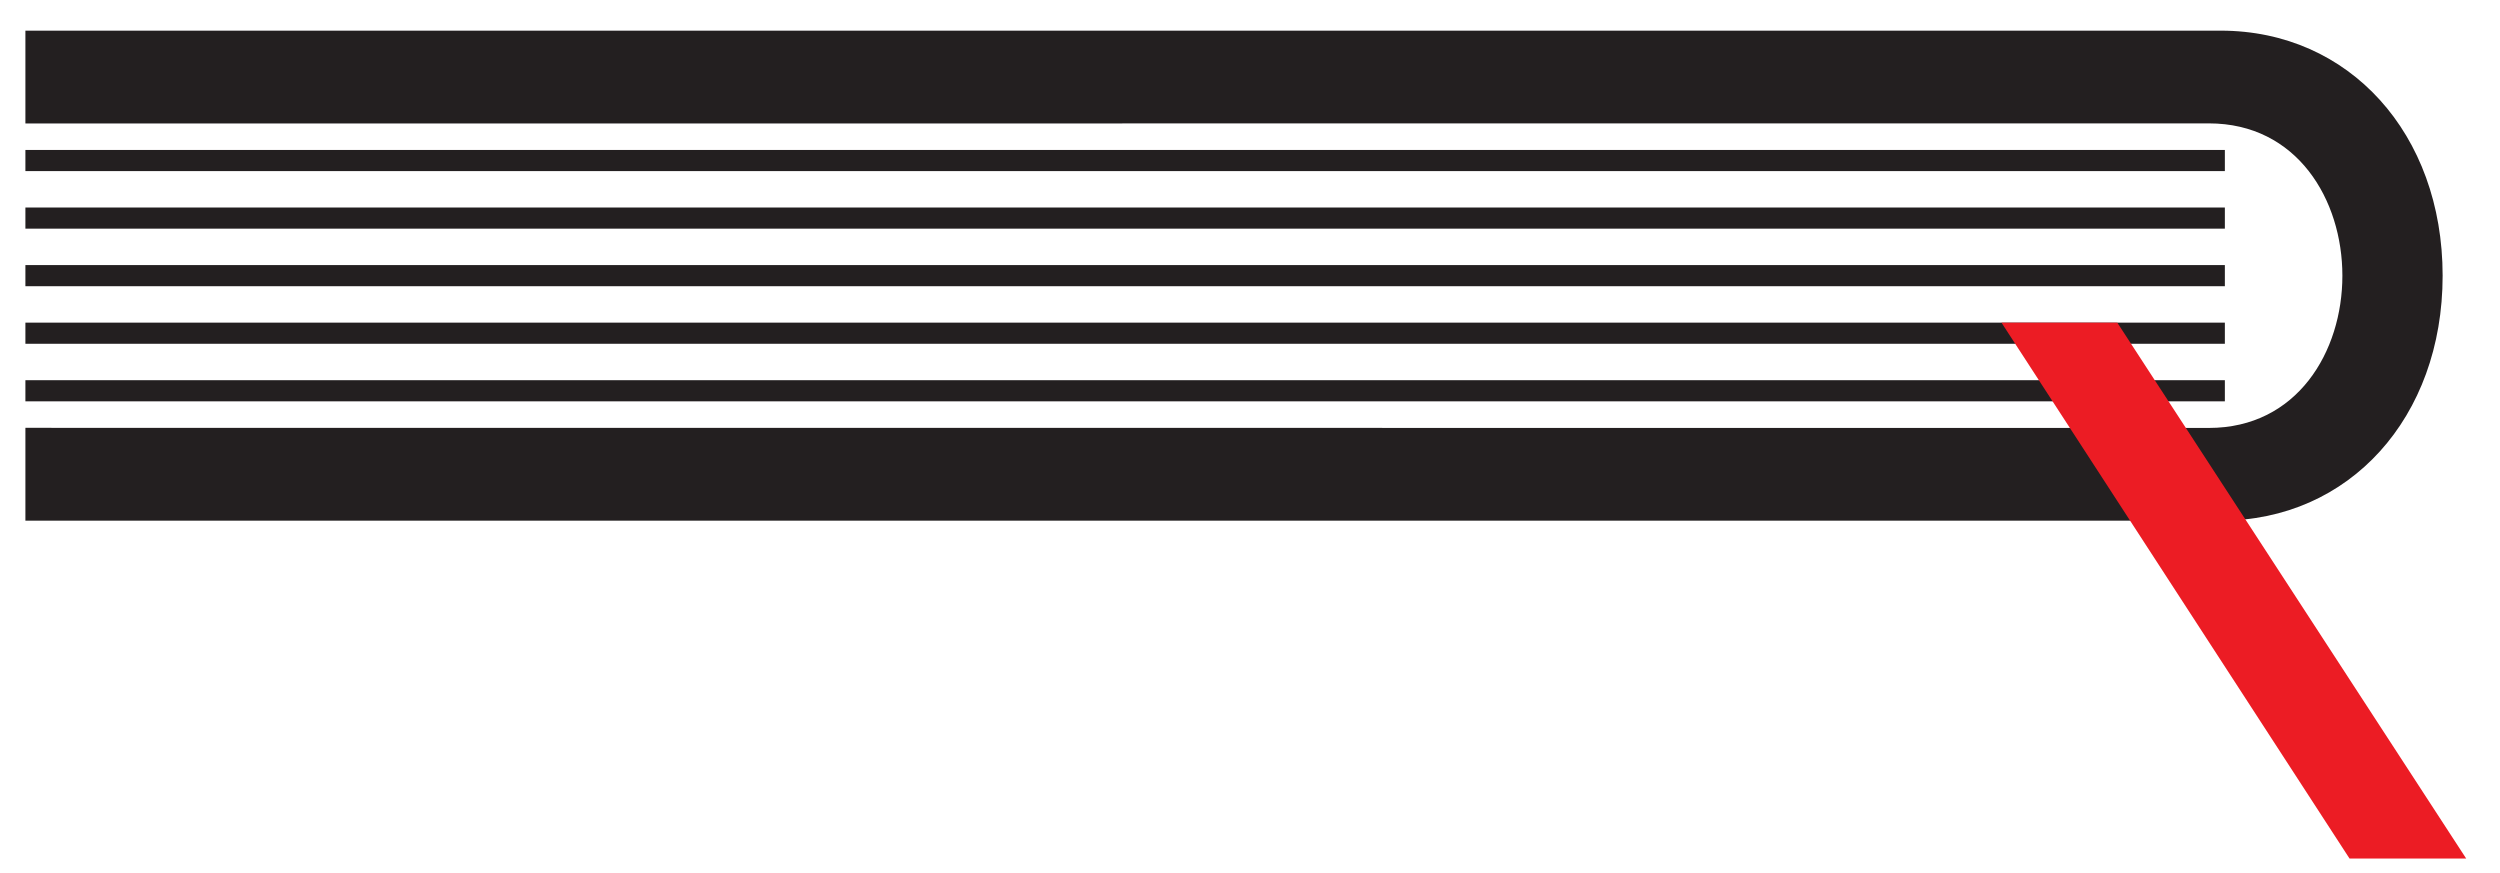
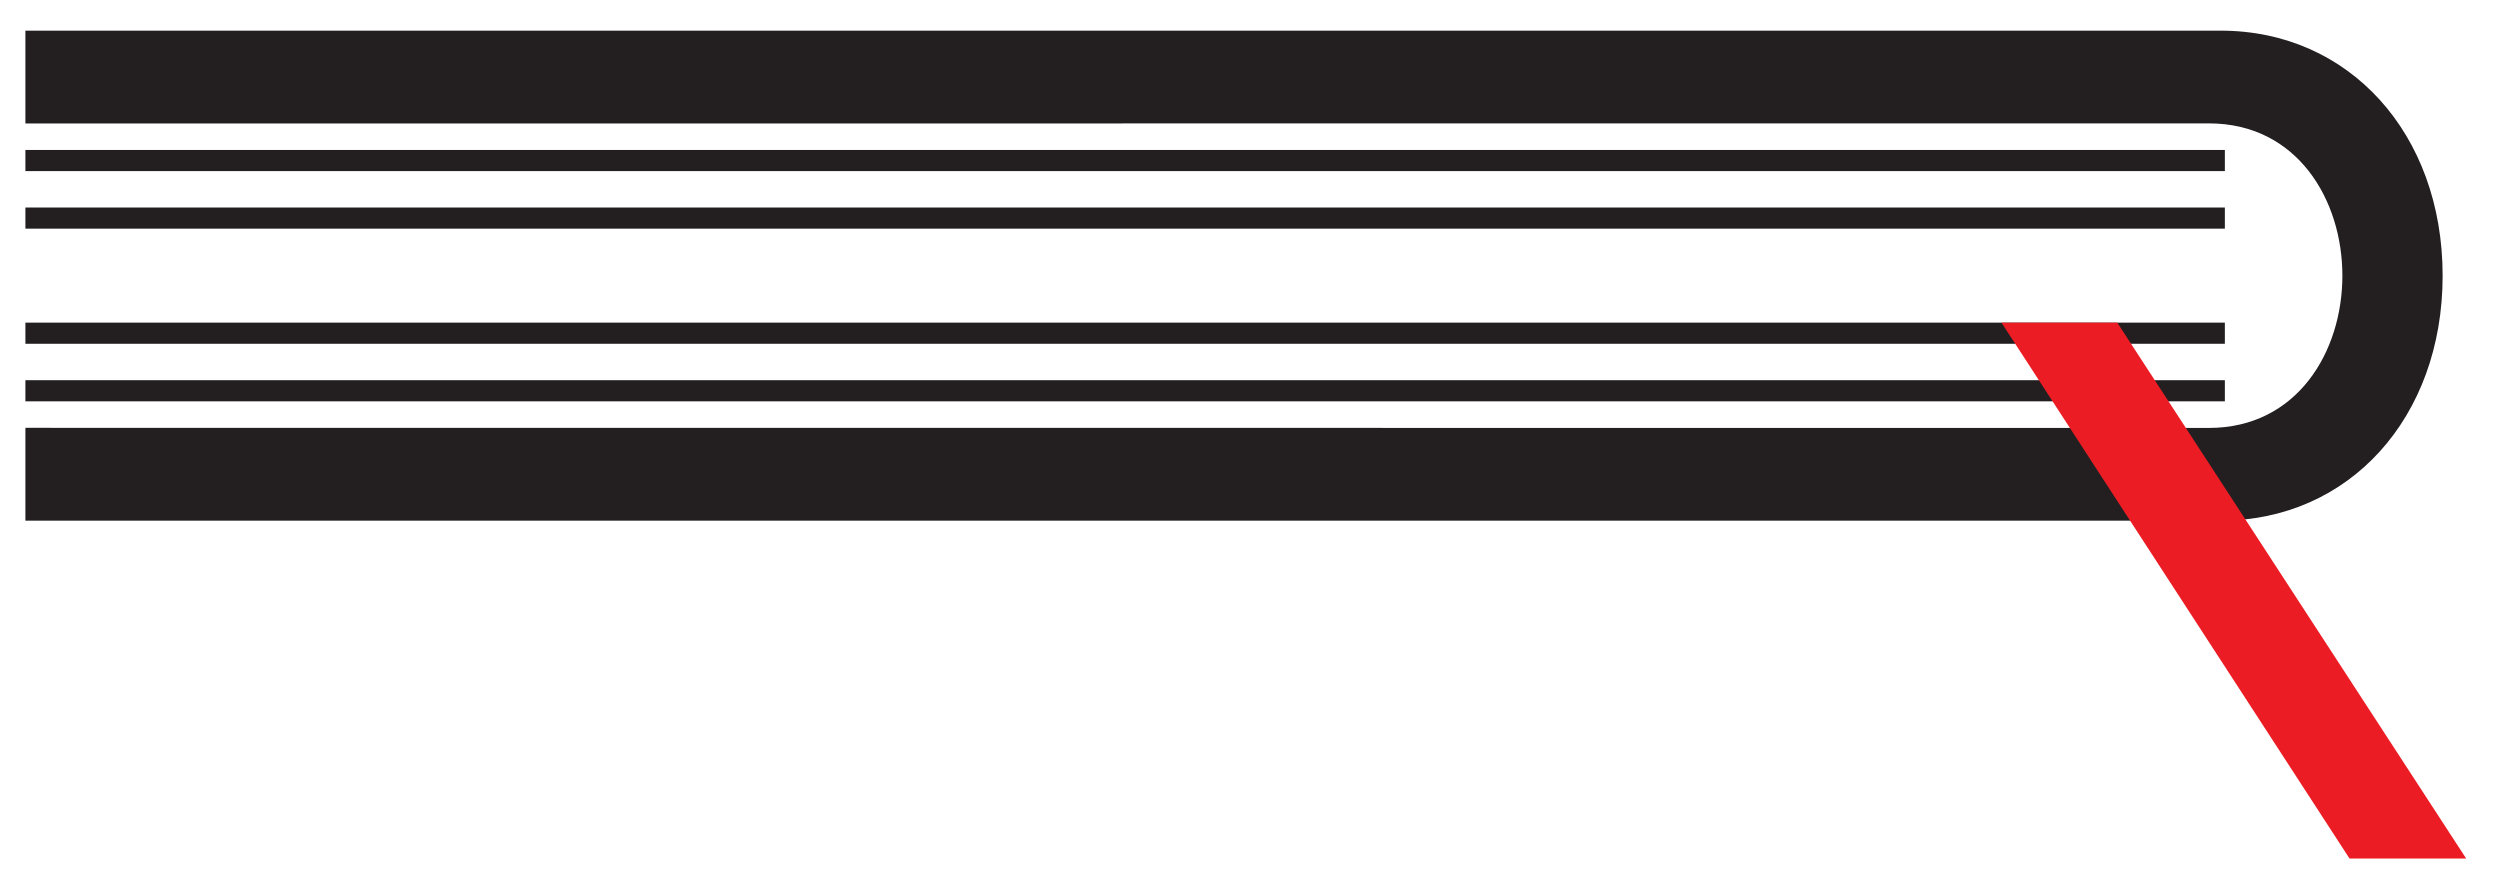
<svg xmlns="http://www.w3.org/2000/svg" id="Layer_1" data-name="Layer 1" version="1.1" viewBox="0 0 914.26 319.21">
  <defs>
    <style> .cls-1 { fill: #ec1c24; } .cls-1, .cls-2 { stroke-width: 0px; } .cls-2 { fill: #231f20; } </style>
  </defs>
  <g>
    <path class="cls-2" d="M812.13,190.4c47,0,81.15-37.68,81.15-89.58s-34.15-89.61-81.15-89.61H9.29v33.95l798.49-.04c32.32,0,48.84,27.96,48.84,55.71s-16.53,55.67-48.84,55.67l-798.49-.04v33.95h802.83Z" />
    <g>
      <rect class="cls-2" x="9.29" y="54.84" width="804.35" height="7.73" />
      <rect class="cls-2" x="9.29" y="75.89" width="804.35" height="7.73" />
-       <rect class="cls-2" x="9.29" y="96.94" width="804.35" height="7.73" />
      <rect class="cls-2" x="9.29" y="117.99" width="804.35" height="7.73" />
      <rect class="cls-2" x="9.29" y="139.04" width="804.35" height="7.73" />
    </g>
  </g>
  <polygon class="cls-1" points="774.3 117.99 731.95 117.99 859.24 313.98 901.9 313.98 774.3 117.99" />
</svg>